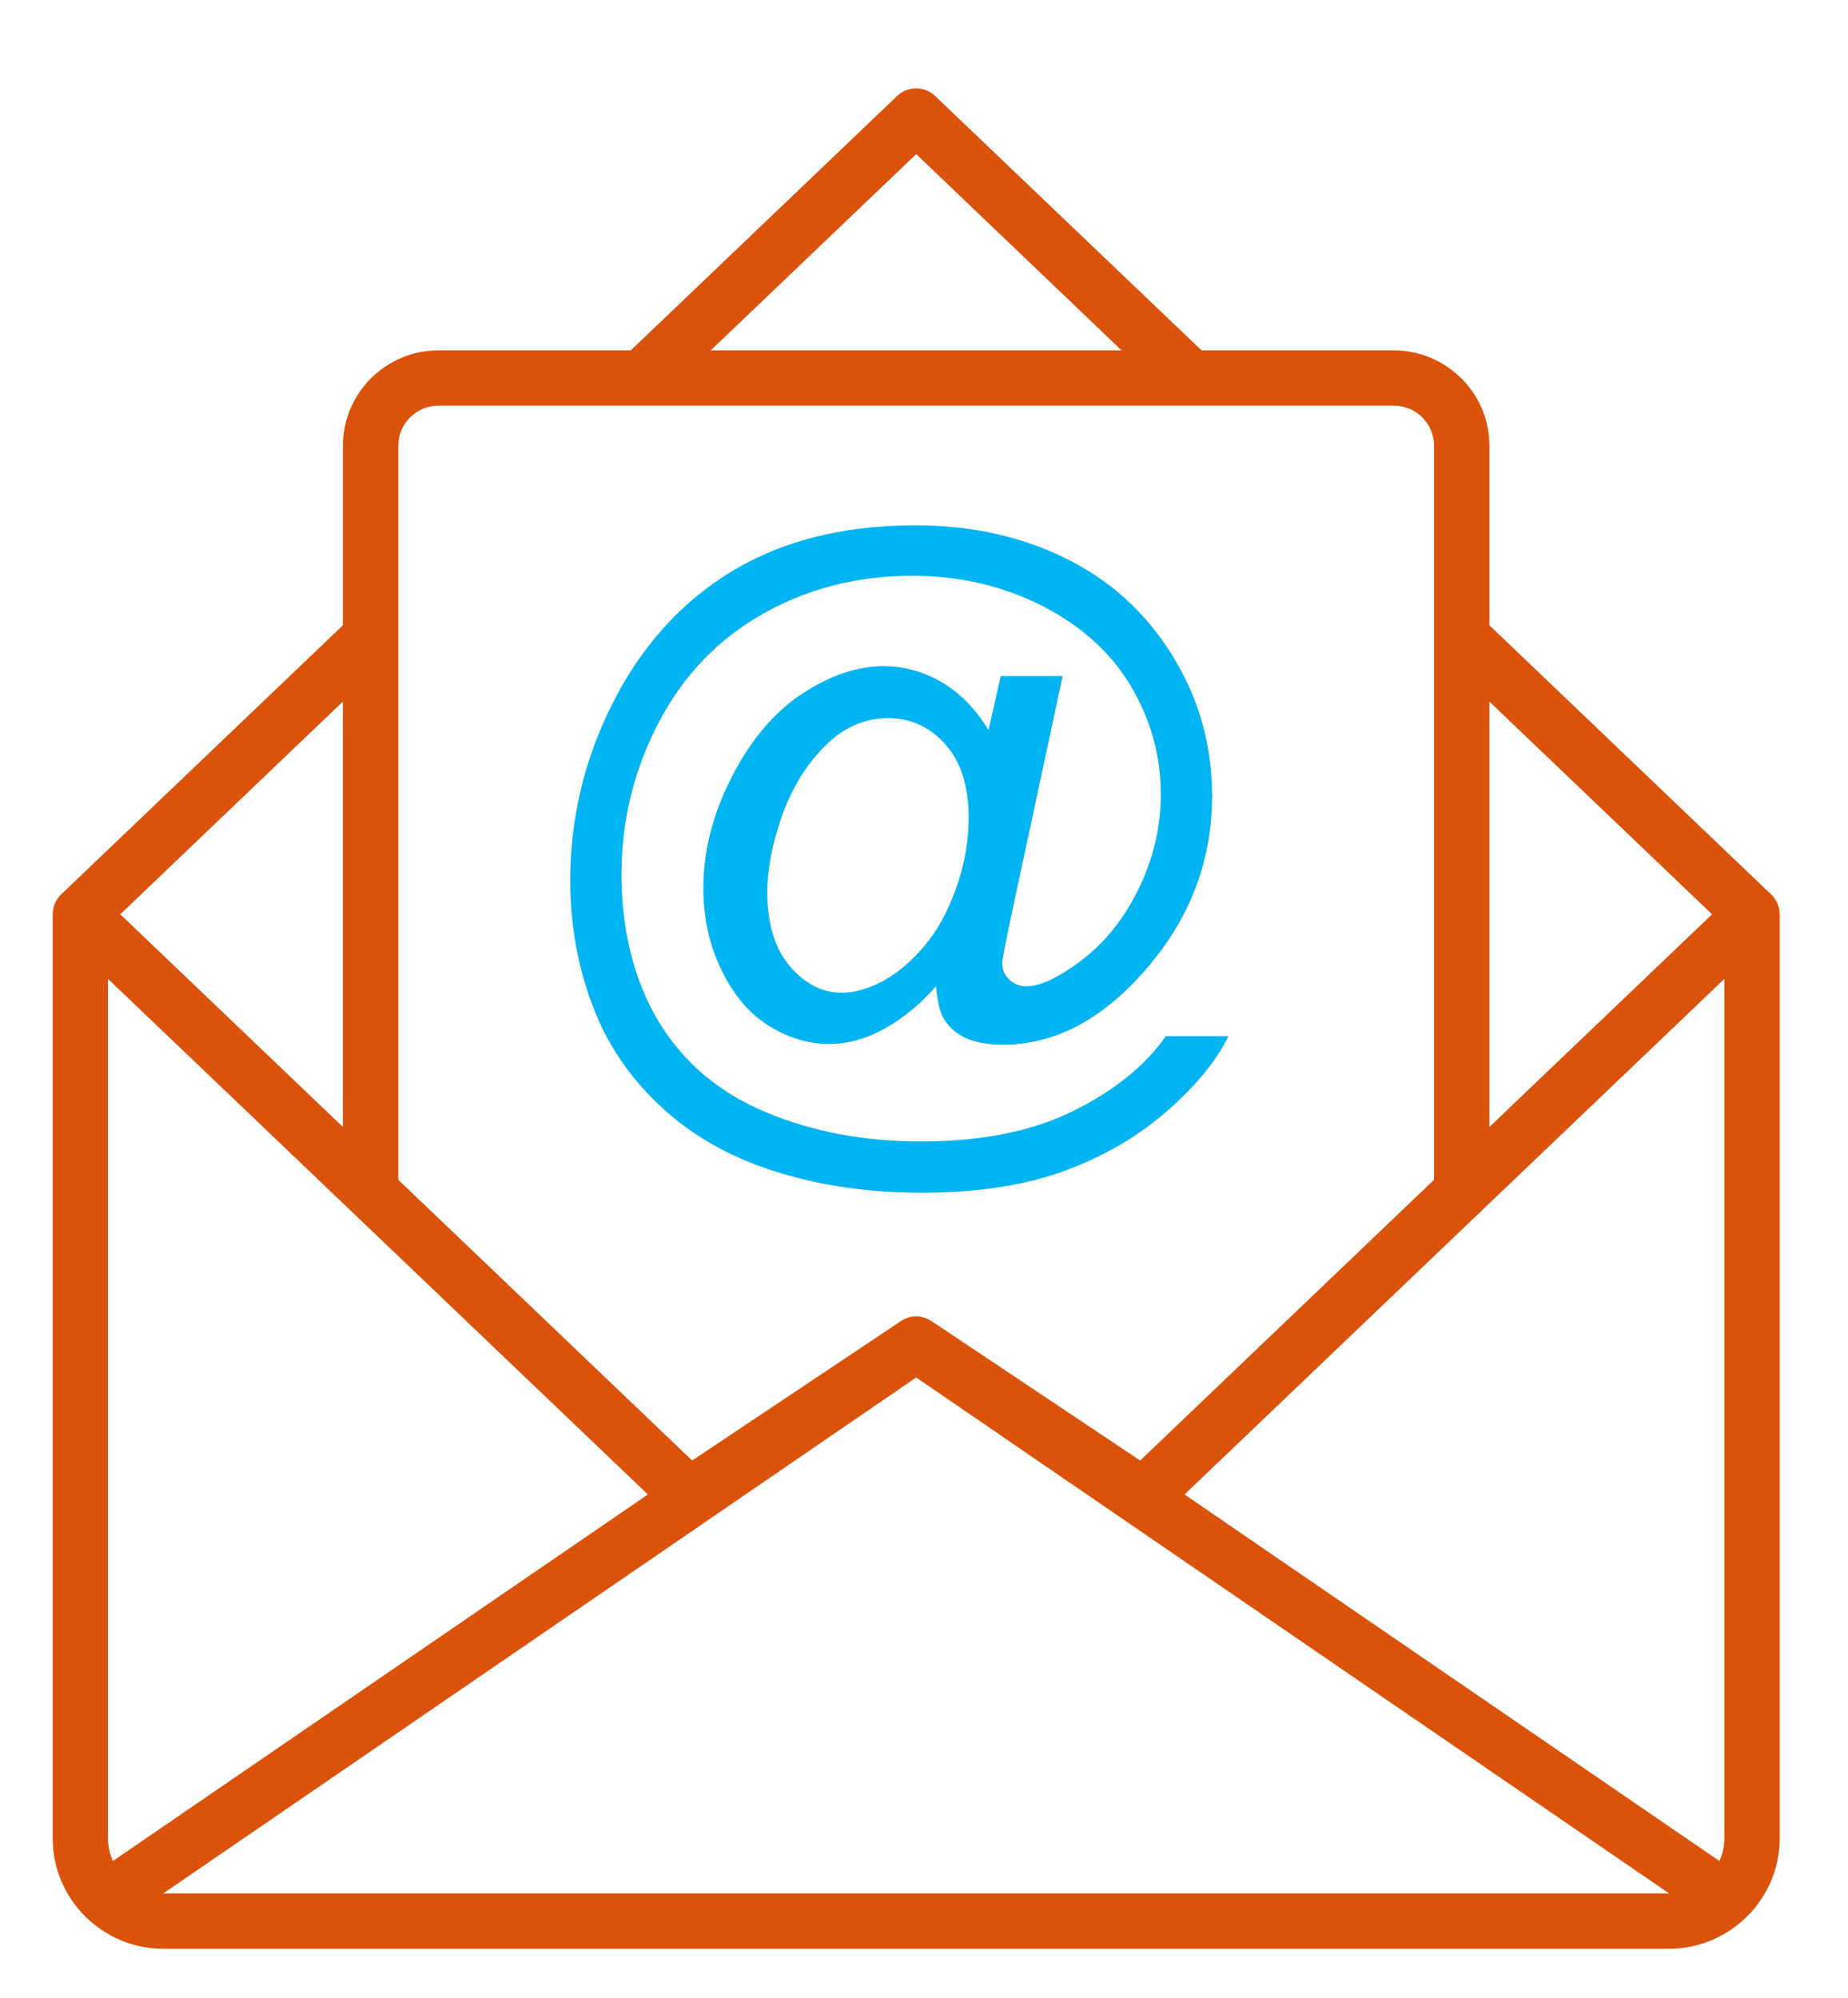
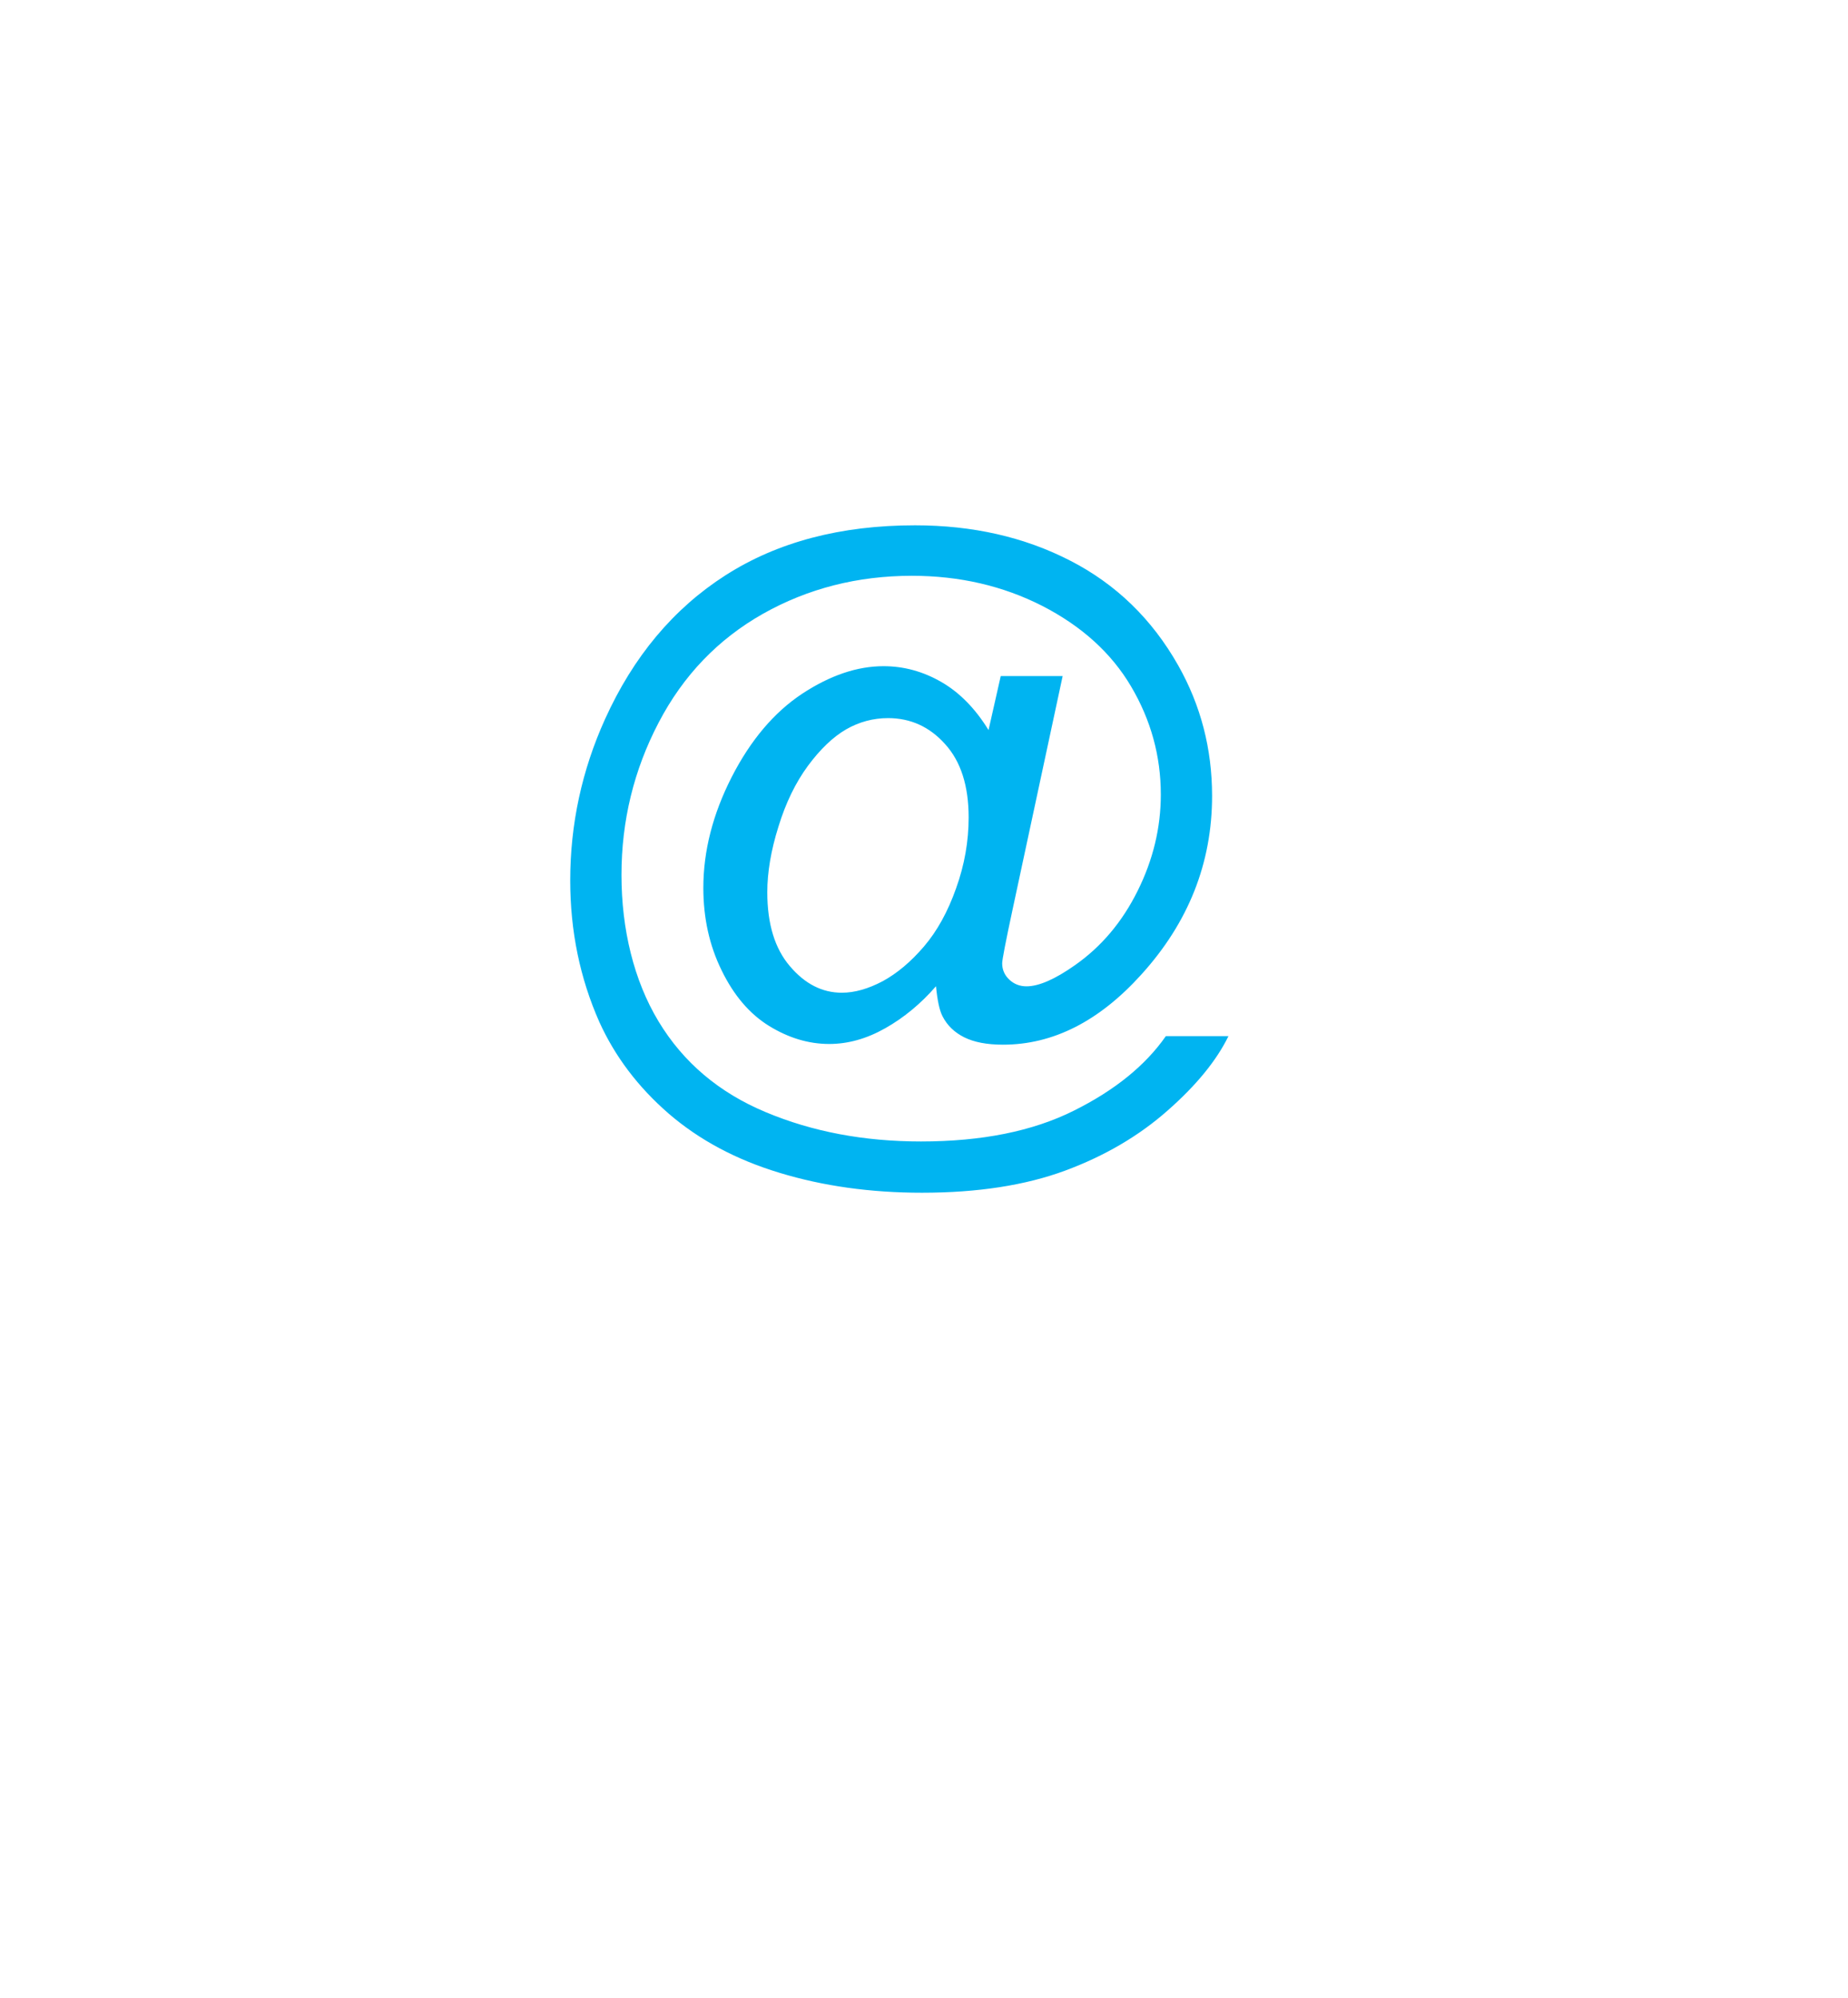
<svg xmlns="http://www.w3.org/2000/svg" id="Layer_1" data-name="Layer 1" viewBox="0 0 2891.83 3126.61">
  <defs>
    <style>      .cls-1 {        fill: #db520b;      }      .cls-2 {        fill: #00b4f1;      }    </style>
  </defs>
-   <path class="cls-1" d="M176.69,2912.28l837.17-573.6-463.36-442.54-.27-.27-50.85-48.57-330.44-315.49v1344.84c0,12.68,2.8,24.69,7.74,35.63h0ZM2330.68,1097.94v665.68l348.46-332.84-348.46-332.84Zm-86.61,748.29V996.91h0v-299.48c0-17.09-6.94-32.83-18.42-44.17h.13c-11.34-11.34-26.96-18.42-44.31-18.42H685.83c-17.21,0-32.83,7.08-44.17,18.42-11.34,11.34-18.42,27.09-18.42,44.17V1846.23l459.89,439.34,323.23-215.93,2.94-2c15.35-10.54,35.23-9.74,49.51,.53l2.27,1.47,323.1,215.93,459.89-439.34Zm86.61-867.73l438,418.52c9.88,7.88,16.28,20.15,16.28,33.77v1445.87c0,47.65-19.48,90.88-50.85,122.11h-.13l-2.54,2.4c-1.07,1.2-2.14,2.27-3.34,3.2l-.13,.13h0c-30.83,28.02-71.53,45.11-116.11,45.11H255.43c-47.65,0-90.89-19.49-122.25-50.85-31.36-31.23-50.71-74.47-50.71-122.11V1430.78h.13v-1.07h0v-2.14l.13-.4v-.93l.13-.53v-.13l.13-.8v-.53l.13-.8v-.13l.4-1.47v-.53l.27-.8v-.27l.27-.8v-.13l.13-.4,.13-.53h0l.67-1.87v-.13l.13-.4,.13-.53h0l.27-.4,.53-1.47h0l.4-.93,.13-.13,.4-.8v-.13l.4-.8,.13-.13,.13-.27,.27-.4v-.27l.27-.27,.13-.4,.14-.27,.13-.27,.27-.4,.13-.13,.53-.67,.13-.27,1.07-1.47,.13-.27,.13-.27,.27-.4,.27-.27,.13-.13,.27-.4,.27-.27,.13-.13,.27-.4,.27-.4h.13l1.34-1.6h.13l.67-.8h0l.8-.8,.4-.4,440.27-420.52v-281.06c0-40.97,16.82-78.34,43.77-105.3,27.09-26.96,64.33-43.77,105.43-43.77h301.21l416.78-398.1c16.55-15.88,42.84-16.01,59.52,0l416.92,398.1h301.21c40.97,0,78.21,16.81,105.17,43.77h.27c26.96,26.96,43.77,64.33,43.77,105.3v281.06Zm-11.21,915.11c-1.47,1.6-2.94,3.07-4.54,4.4l-461.36,440.67,837.04,573.6c4.94-10.94,7.74-22.95,7.74-35.63V1531.81l-327.5,312.82-51.38,48.98ZM1112.09,548.37h643.13l-321.5-307.22-321.63,307.22Zm-575.47,549.44l-348.45,332.97,348.45,332.84v-665.82Zm2075.38,1865.19l-1178.29-807.41L255.43,2962.99H2612.01Z" />
  <path class="cls-2" d="M1464.67,1543.36c-23.62,27.22-50.05,49.11-79.27,65.66-29.23,16.55-58.45,24.69-87.81,24.69-32.3,0-63.66-9.48-94.22-28.29-30.43-18.82-55.12-47.77-74.2-87.01-19.22-39.11-28.56-82.21-28.56-128.92,0-57.78,14.81-115.44,44.31-173.36,29.49-57.66,66.2-101.16,109.97-130.25,43.91-28.96,86.48-43.37,127.72-43.37,31.49,0,61.66,8.14,90.35,24.69,28.56,16.41,53.25,41.64,73.94,75.27l19.08-84.48h96.89l-78.34,365.27c-10.94,50.85-16.28,78.87-16.28,84.21,0,9.88,3.6,18.42,11.08,25.49,7.47,7.07,16.55,10.54,26.96,10.54,19.22,0,44.44-10.94,75.67-32.96,41.37-28.96,74.2-67.8,98.36-116.64,24.16-48.57,36.17-98.76,36.17-150.54,0-60.46-15.61-116.77-46.58-169.22-30.96-52.45-77.4-94.35-138.93-125.98-61.52-31.36-129.59-47.11-204.06-47.11-85.01,0-162.69,19.88-232.88,59.39-70.33,39.77-124.91,96.49-163.49,170.56-38.7,74.06-58.05,153.47-58.05,238.22s19.35,165.09,57.92,229.02c38.7,64.19,94.62,111.57,167.76,142.13,73.13,30.69,154.01,45.91,242.89,45.91,95.16,0,174.83-16.01,239.02-48.04,64.19-31.9,112.24-70.87,144.27-116.78h97.96c-18.55,38.04-50.31,77.01-95.29,116.51-44.84,39.64-98.36,71-160.28,93.95-62.06,22.96-136.79,34.57-223.94,34.57-80.61,0-154.81-10.41-222.74-31.09-68.06-20.55-125.98-51.51-173.89-92.89-47.91-41.64-83.81-89.28-108.23-143.06-30.43-68.6-45.64-142.4-45.64-221.67,0-88.08,18.28-172.43,54.45-252.37,44.31-97.95,107.17-173.09,188.71-225.27,81.41-52.05,180.17-78.07,296.41-78.07,89.95,0,170.82,18.28,242.49,55.12,71.67,36.7,128.25,91.42,169.36,164.15,35.37,62.59,52.98,130.65,52.98,204.19,0,105.03-36.97,198.18-110.77,279.59-66.06,73.14-138.13,109.7-216.47,109.7-24.96,0-45.11-3.87-60.46-11.48-15.35-7.6-26.69-18.55-34.03-32.83-4.8-9.08-8.14-24.82-10.28-47.11h0Zm-263.98-147.07c0,49.78,11.88,88.35,35.5,115.84,23.49,27.63,50.45,41.37,81.14,41.37,20.15,0,41.5-6.14,64.19-18.15,22.42-12.28,43.91-30.29,64.33-54.18,20.55-24.02,37.37-54.45,50.31-91.15,13.21-36.7,19.62-73.67,19.62-110.77,0-49.25-12.14-87.54-36.7-114.64-24.42-27.36-54.31-40.84-89.42-40.84-23.22,0-45.11,5.87-65.66,17.62-20.42,11.88-40.3,30.83-59.66,56.98-19.08,25.89-34.7,57.66-46.17,95.15-11.74,37.24-17.48,71.67-17.48,102.76h0Z" />
</svg>